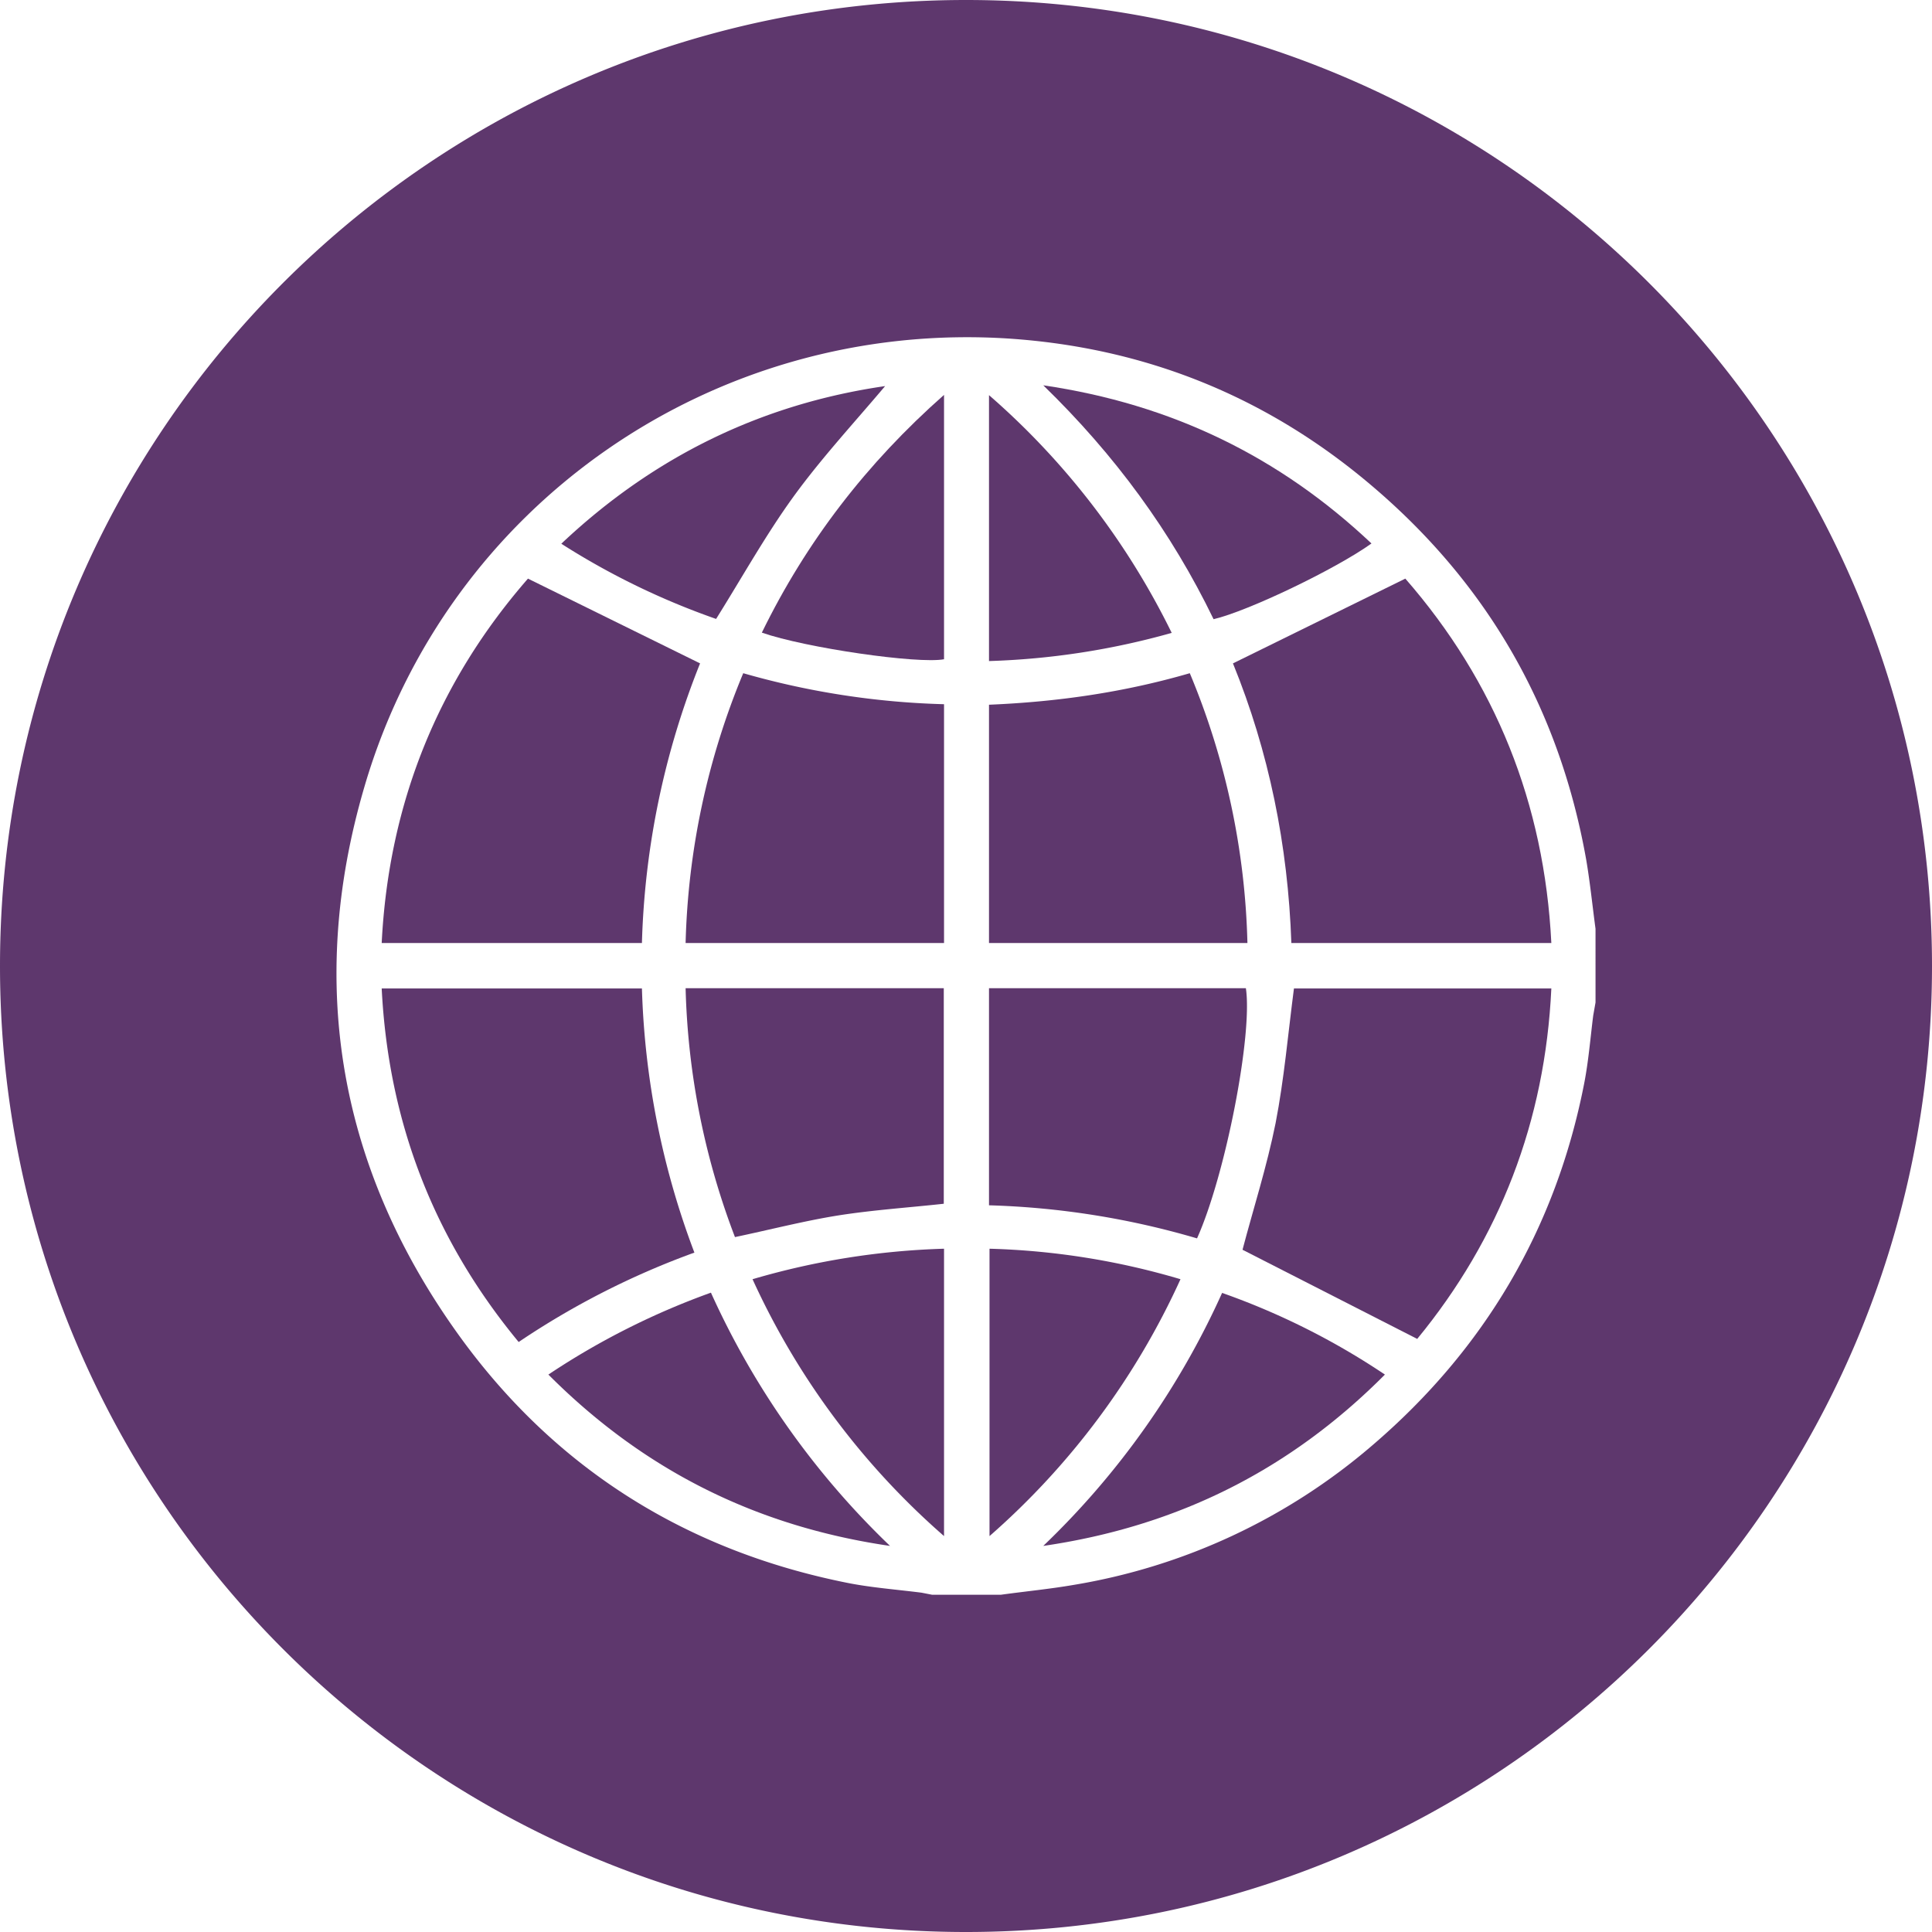
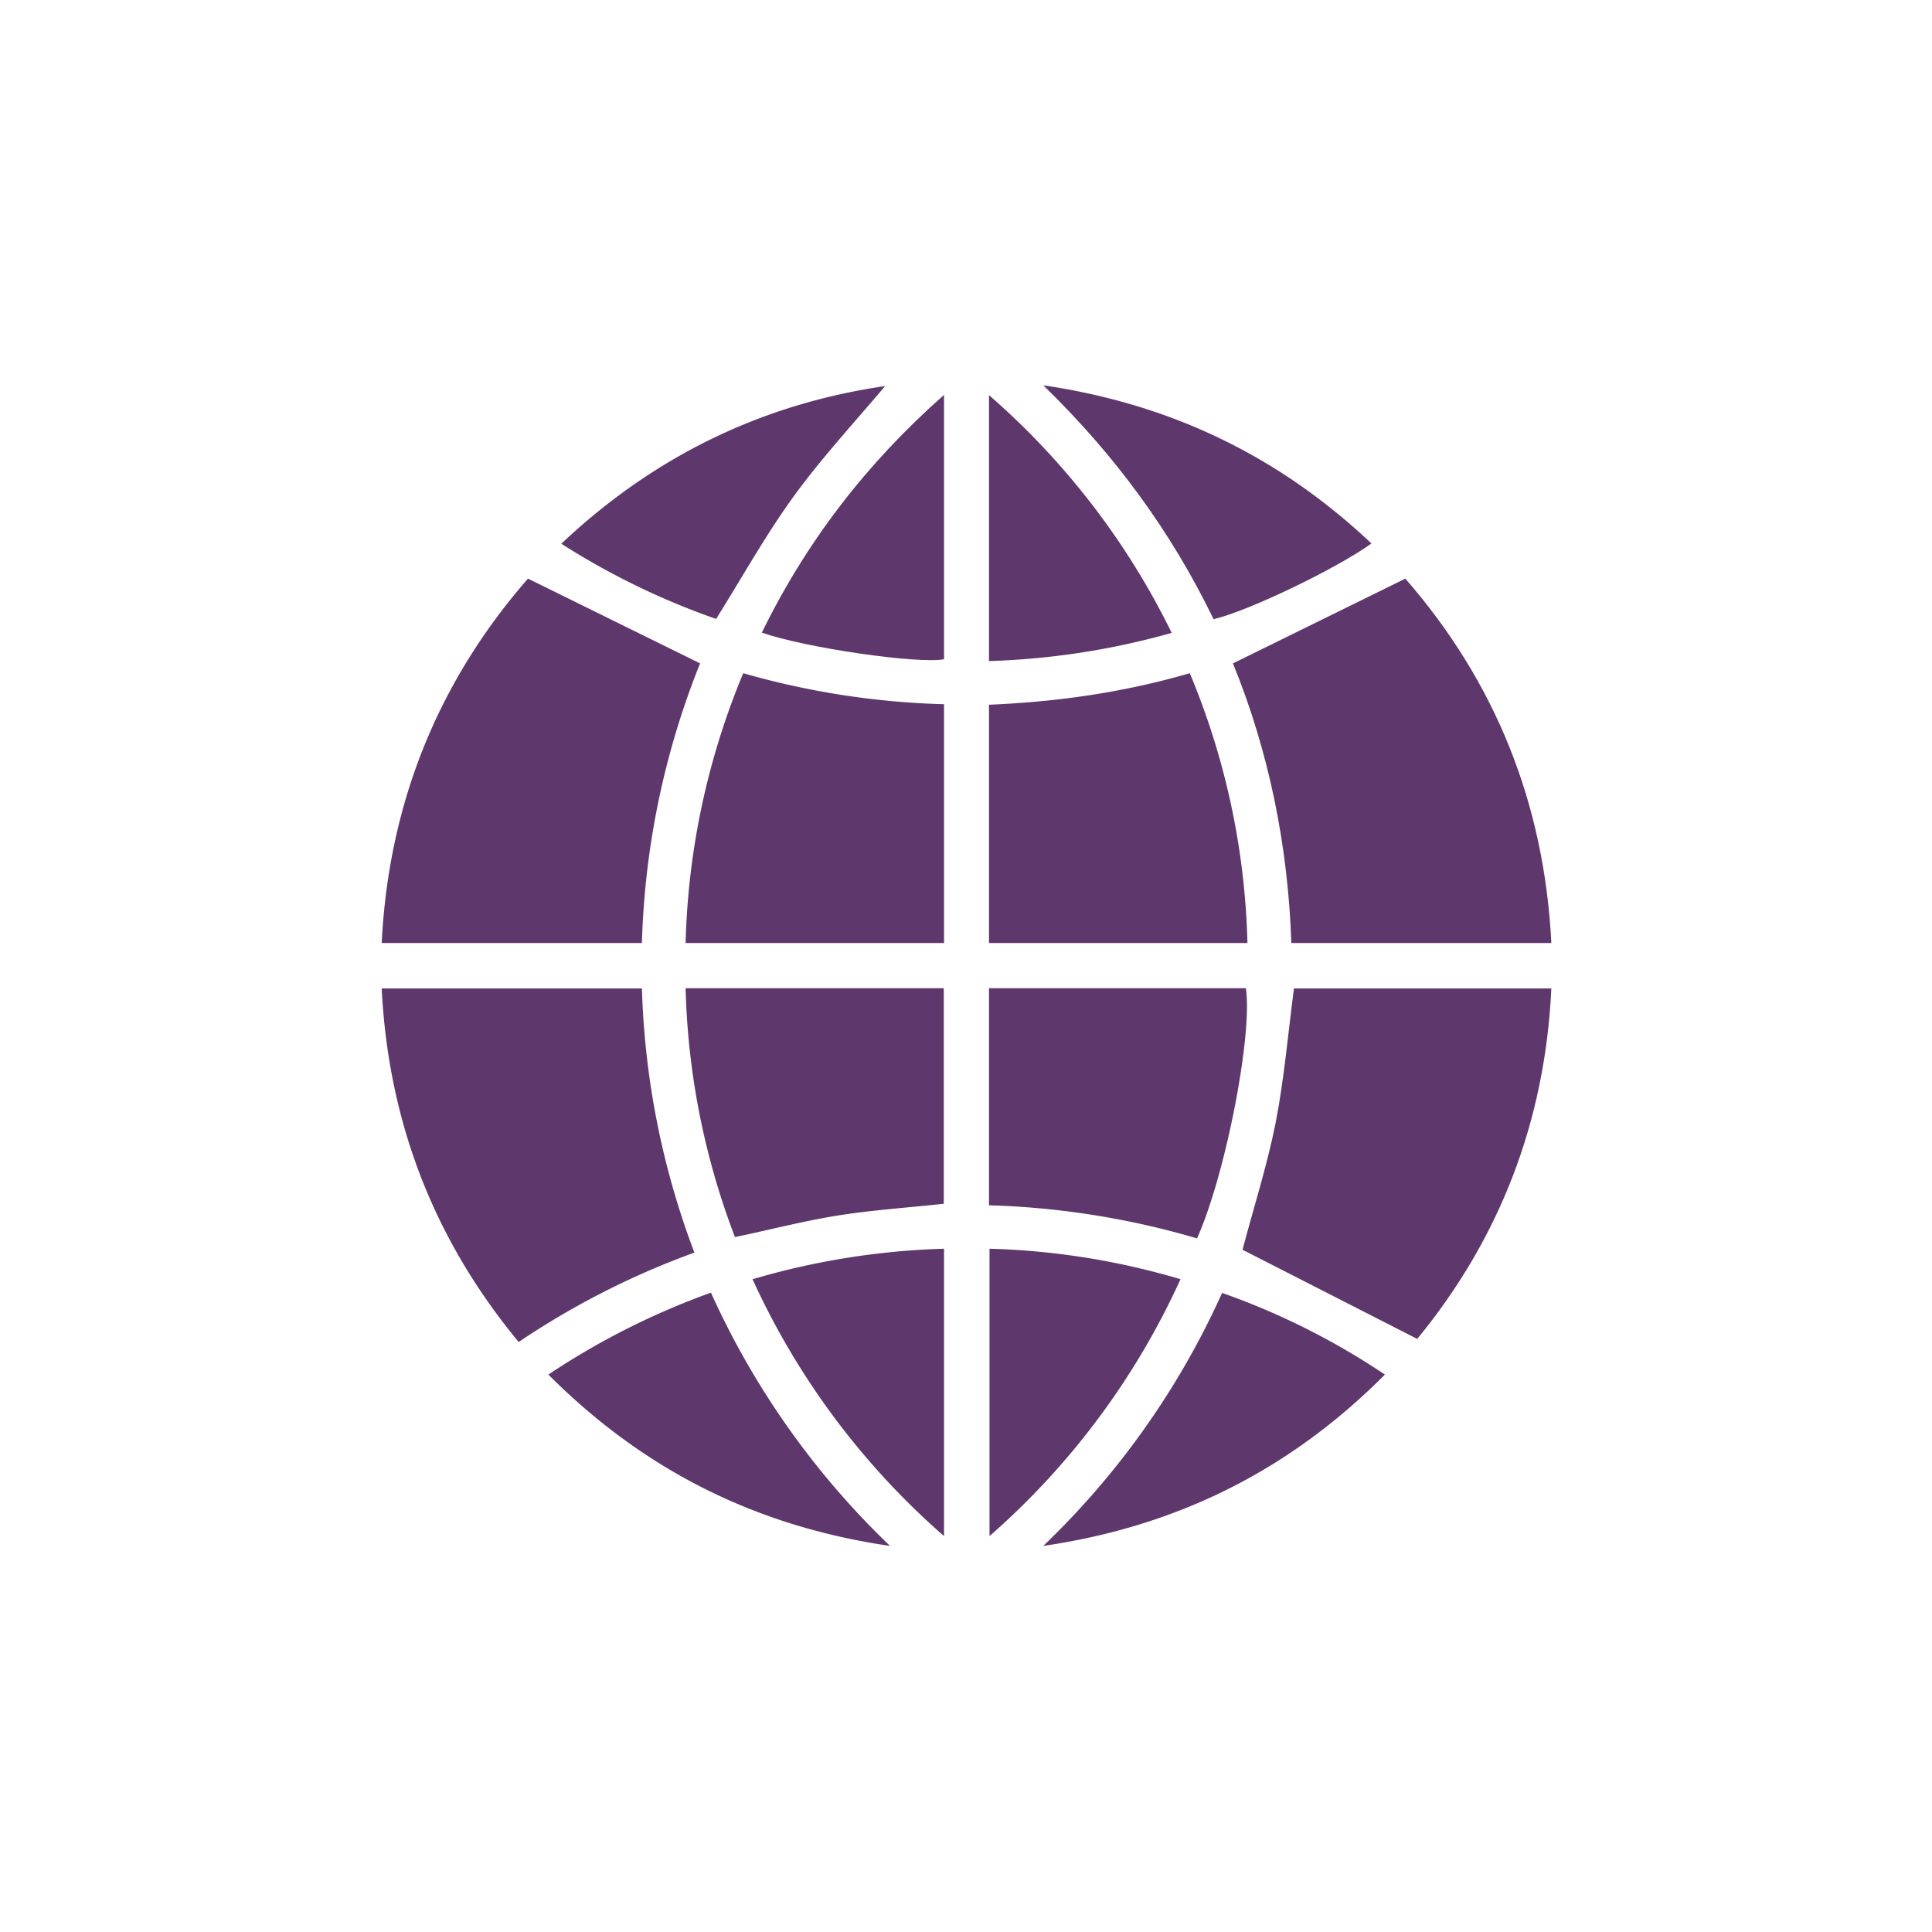
<svg xmlns="http://www.w3.org/2000/svg" data-name="Layer 1" fill="#5e376d" height="747.6" preserveAspectRatio="xMidYMid meet" version="1" viewBox="126.2 126.2 747.6 747.6" width="747.6" zoomAndPan="magnify">
  <g id="change1_1">
    <path d="M491.5,720.6V609.4a292.3,292.3,0,0,0-74.1,11.8A293.4,293.4,0,0,0,491.5,720.6Z" />
  </g>
  <g id="change1_2">
    <path d="M401.3,626.4a289.9,289.9,0,0,0-62.9,31.7c36.5,36.6,79.9,58.7,132.2,66.3A315.4,315.4,0,0,1,401.3,626.4Z" />
  </g>
  <g id="change1_3">
    <path d="M391.5,491.1h100V398.7a311.3,311.3,0,0,1-77.7-12A290.4,290.4,0,0,0,391.5,491.1Z" />
  </g>
  <g id="change1_4">
    <path d="M421,371c16.9,5.9,60.4,12.2,70.5,10.3V279C461.5,305.5,438.2,335.8,421,371Z" />
  </g>
  <g id="change1_5">
    <path d="M595.8,365.8c13.3-3.1,47.3-19.4,61.1-29.3-35.5-33.5-77.2-53.9-127-61.2C557.7,302.3,579.5,332.1,595.8,365.8Z" />
  </g>
  <g id="change1_6">
    <path d="M450.7,596.5c13.4-2.1,27-3,40.7-4.5V508.6H391.5a289.5,289.5,0,0,0,19.1,96.3C424.4,602,437.5,598.6,450.7,596.5Z" />
  </g>
  <g id="change1_7">
    <path d="M433.3,318.3c10.9-15,23.6-28.7,35.4-42.7Q397,286,343.4,336.6a287.5,287.5,0,0,0,59.9,29.1C413.5,349.4,422.5,333.2,433.3,318.3Z" />
  </g>
  <g id="change1_8">
    <path d="M397.1,382.9l-66.6-32.8c-34.8,39.9-53.9,87-56.6,141H374.6A313.8,313.8,0,0,1,397.1,382.9Z" />
  </g>
  <g id="change1_9">
    <path d="M374.6,508.7H273.9c2.6,51.6,20.1,97,53,136.8a311.1,311.1,0,0,1,68-34.6A313.9,313.9,0,0,1,374.6,508.7Z" />
  </g>
  <g id="change1_10">
    <path d="M529.9,724.4c52.2-7.6,95.7-29.6,132.2-66.3a279.5,279.5,0,0,0-63-31.6A313.9,313.9,0,0,1,529.9,724.4Z" />
  </g>
  <g id="change1_11">
    <path d="M508.9,491.1h100a288.6,288.6,0,0,0-22.3-104.4c-25.8,7.5-51.5,11.1-77.7,12.2Z" />
  </g>
  <g id="change1_12">
    <path d="M619.8,560.8c-3.4,16.9-8.7,33.4-12.8,49l67.6,34.5c31.9-38.8,49.5-84.2,51.9-135.6H626.9C624.6,526.4,623.1,543.8,619.8,560.8Z" />
  </g>
  <g id="change1_13">
-     <path d="M500,126.2c-206.4,0-373.8,167.4-373.8,373.8S293.6,873.8,500,873.8,873.8,706.4,873.8,500,706.4,126.2,500,126.2ZM743.6,514.1l-.9,5.1c-1.1,8.7-1.8,17.6-3.5,26.3-11,56.2-38.6,102.9-82.1,140.1a236.3,236.3,0,0,1-115.5,53.9c-9.3,1.6-18.7,2.5-28.1,3.8H486.9l-4.1-.8c-9.4-1.2-18.9-1.9-28.2-3.7-62.2-12.3-112.9-43.8-150.1-94.9-47-64.7-59.8-136.5-37.3-213.2,32-109.5,135.4-180.8,249.2-173.5,52.9,3.5,99.8,22.4,140.2,56.6q67.8,57.3,83.4,145.1c1.5,8.8,2.4,17.8,3.6,26.7Z" />
-   </g>
+     </g>
  <g id="change1_14">
    <path d="M603.3,382.9c13.9,34.1,21.3,70.4,22.6,108.2H726.5c-2.7-54-21.7-101.1-56.5-141Z" />
  </g>
  <g id="change1_15">
    <path d="M509.1,609.4V720.6A293.2,293.2,0,0,0,583,621.2,286.5,286.5,0,0,0,509.1,609.4Z" />
  </g>
  <g id="change1_16">
    <path d="M508.9,279.1V382a292.5,292.5,0,0,0,70.7-10.9A292.1,292.1,0,0,0,508.9,279.1Z" />
  </g>
  <g id="change1_17">
    <path d="M608.3,508.6H508.9v84a316.9,316.9,0,0,1,80.5,12.8C600.4,580.9,611,526.5,608.3,508.6Z" />
  </g>
</svg>